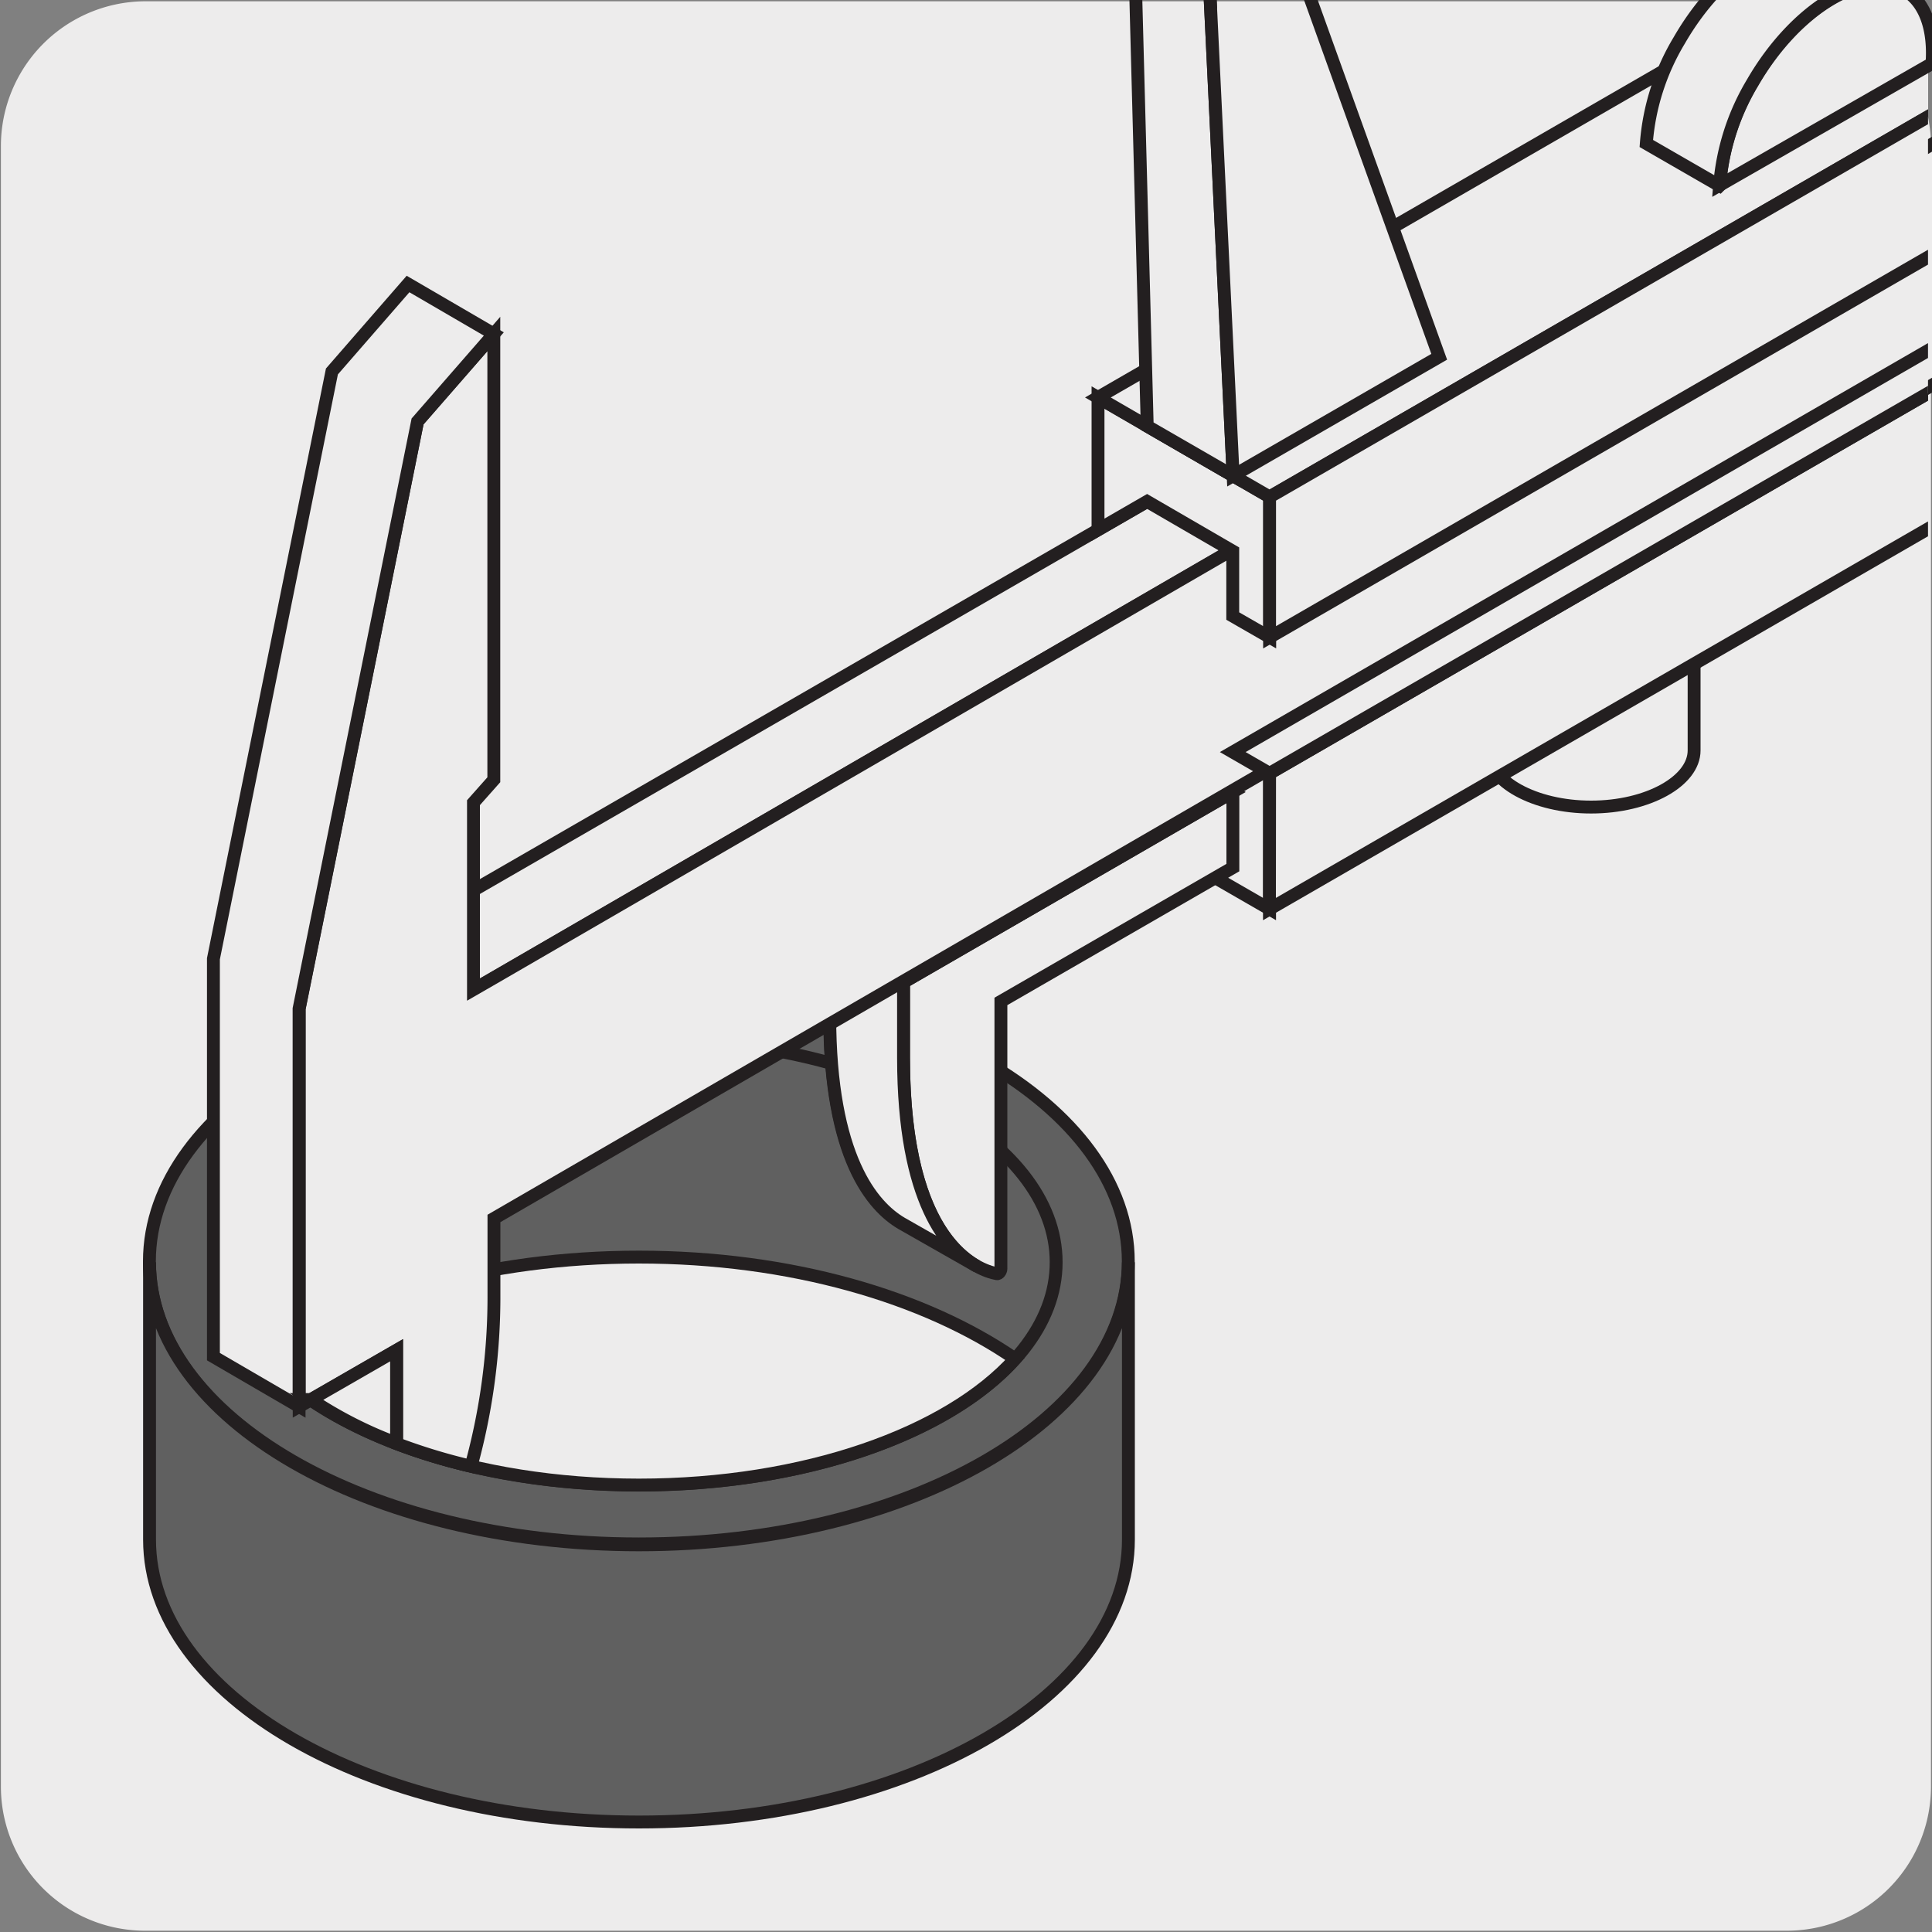
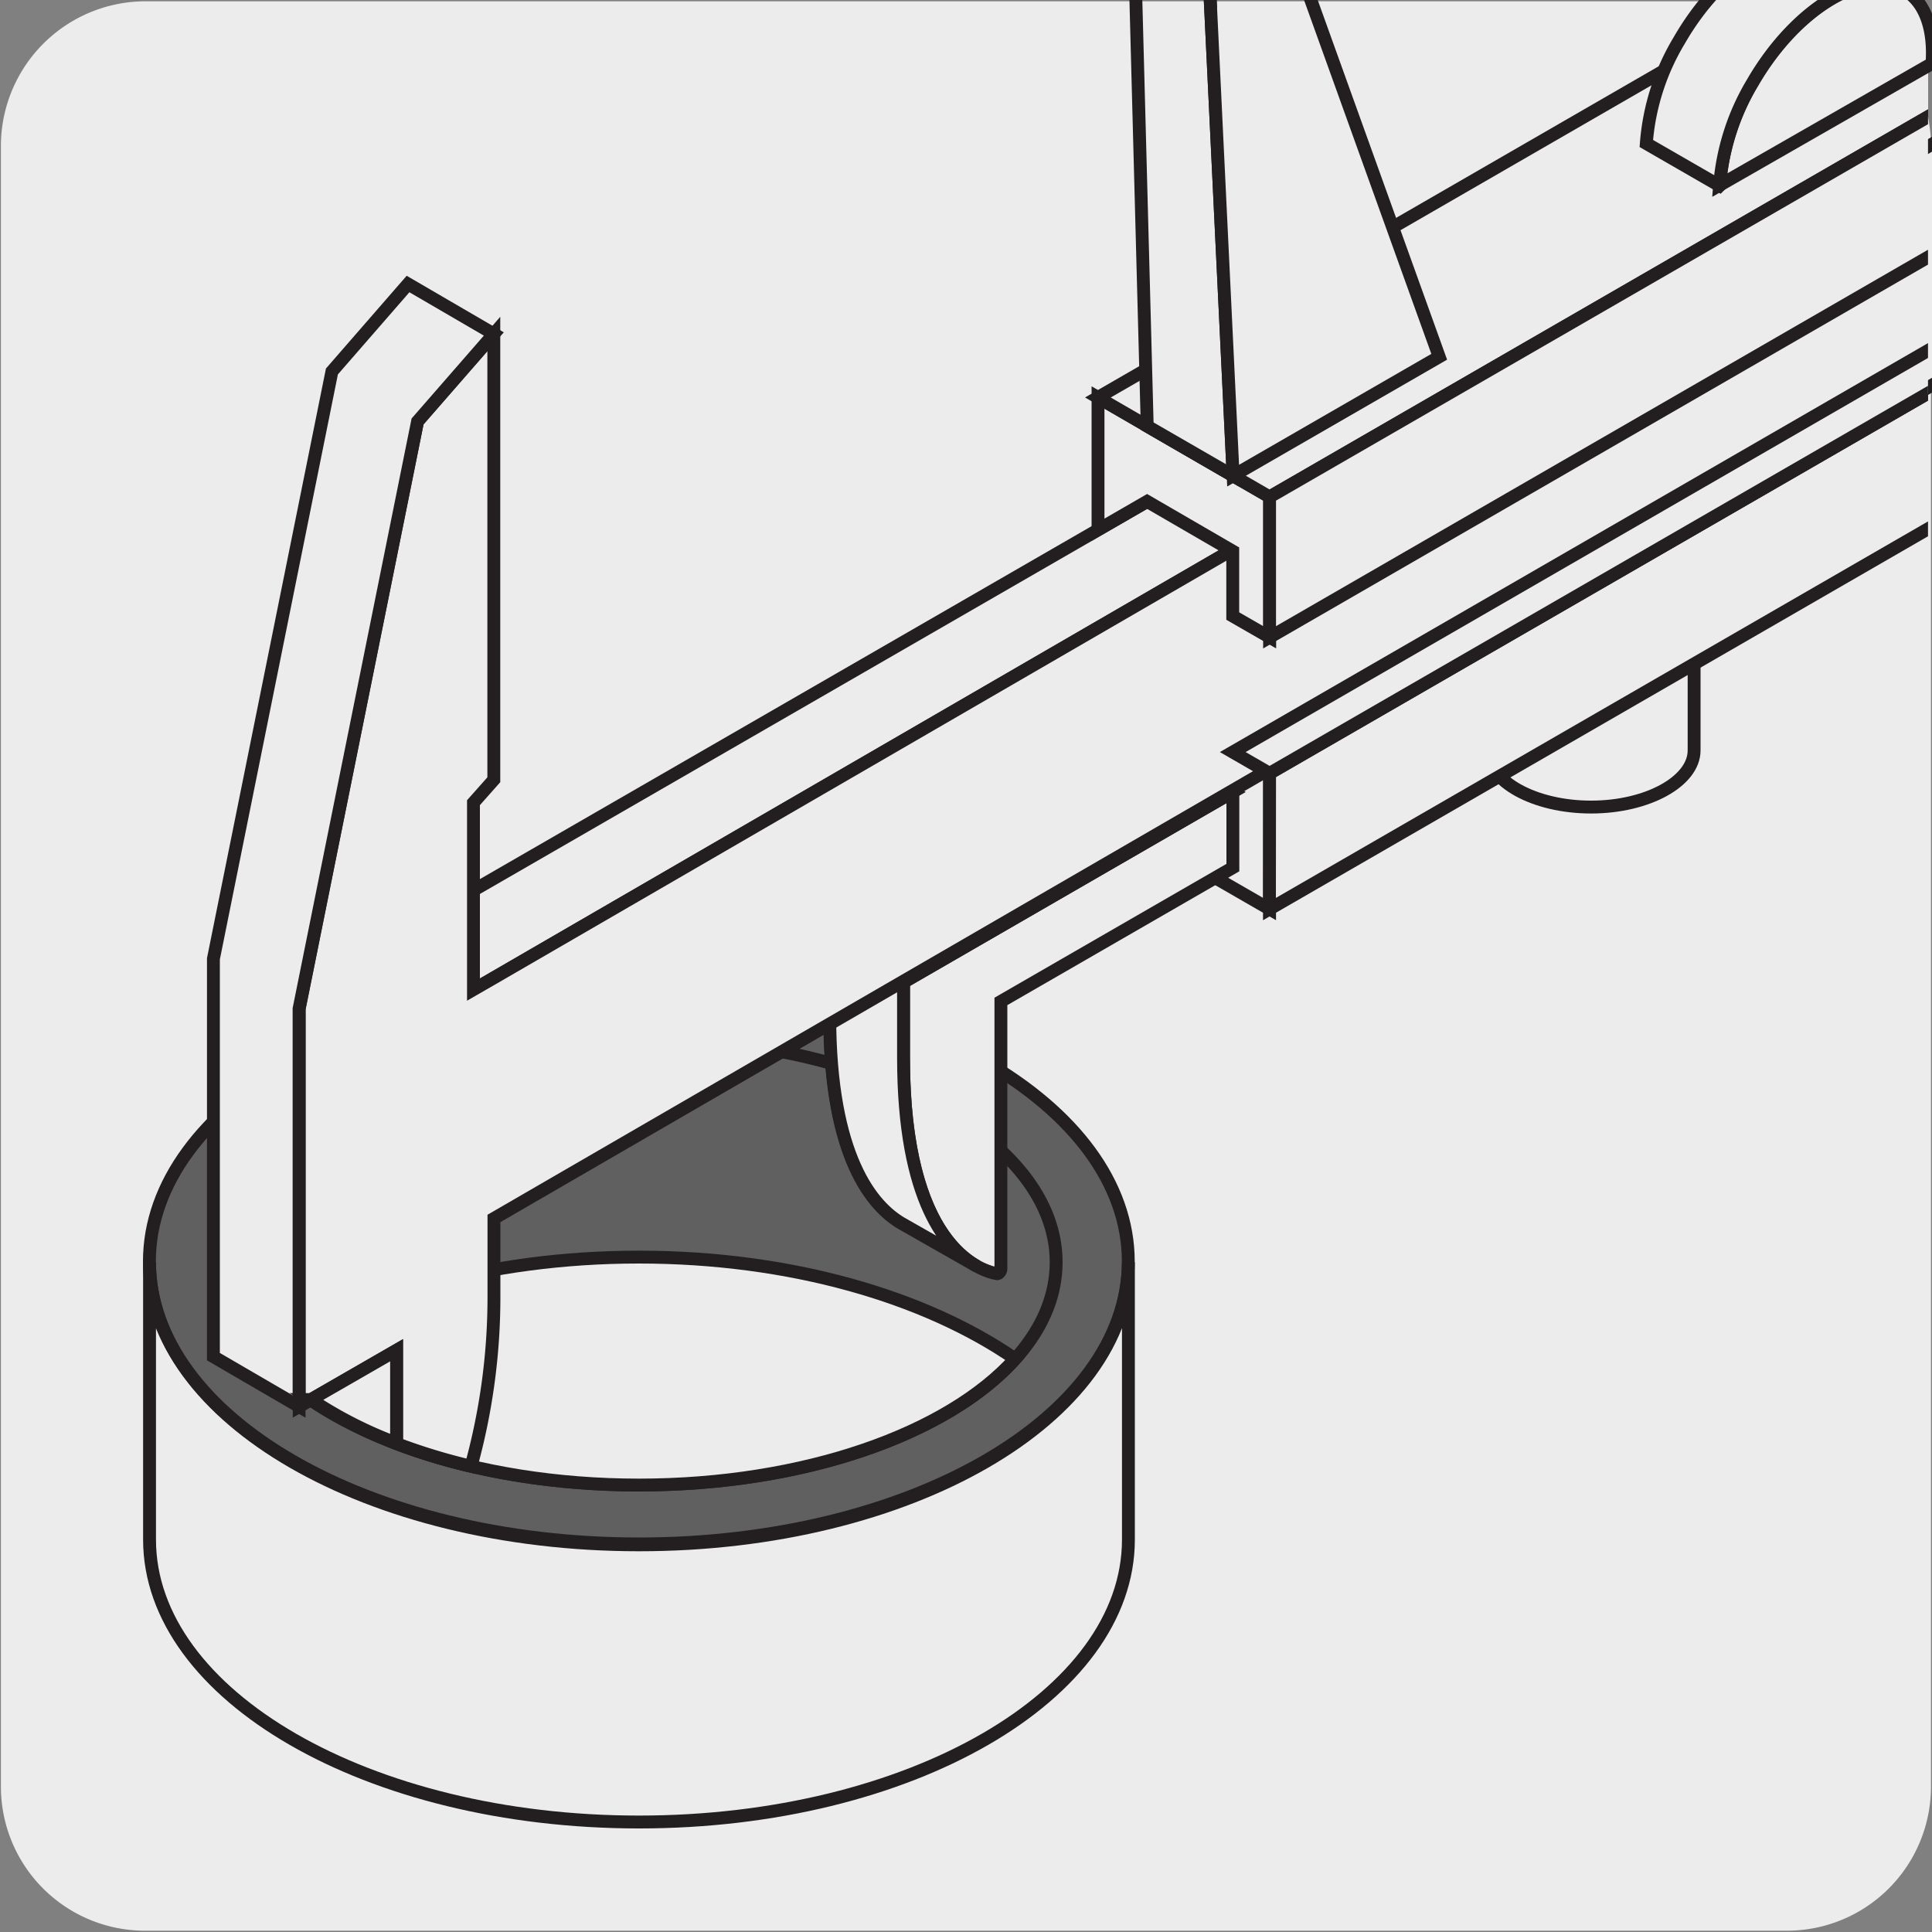
<svg xmlns="http://www.w3.org/2000/svg" viewBox="0 0 150 150">
  <rect x="0" y="0" width="150" height="150" fill="#808080" stroke="none" />
  <defs>
    <style>.cls-1,.cls-5{fill:none;}.cls-2{fill:#edecec;}.cls-3{clip-path:url(#clip-path);}.cls-4{fill:#606060;}.cls-5{stroke:#231f20;stroke-miterlimit:10;}.cls-6{clip-path:url(#clip-path-2);}.cls-7{clip-path:url(#clip-path-7);}</style>
    <clipPath id="clip-path">
      <rect class="cls-1" x="7.46" width="142.54" height="145" />
    </clipPath>
    <clipPath id="clip-path-2">
      <rect class="cls-1" x="7.46" y="0.67" width="142.23" height="154.97" />
    </clipPath>
    <clipPath id="clip-path-7">
      <rect class="cls-1" x="7.46" y="-26.65" width="142.23" height="182.29" />
    </clipPath>
  </defs>
  <title>14392-02</title>
  <g id="Capa_2" data-name="Capa 2">
    <path class="cls-2" d="M11.32.1H138.64a11.25,11.25,0,0,1,11.28,11.21v127.4a11.19,11.19,0,0,1-11.2,11.19H11.27A11.19,11.19,0,0,1,.07,138.71h0V11.34A11.24,11.24,0,0,1,11.32.1Z" />
  </g>
  <g id="Capa_3" data-name="Capa 3">
    <g class="cls-3">
      <path class="cls-4" d="M49.6,76c21,0,38,9.82,38,21.94s-17,21.93-38,21.93-38-9.82-38-21.93S28.62,76,49.6,76" />
      <path class="cls-5" d="M49.6,76c21,0,38,9.82,38,21.94s-17,21.93-38,21.93-38-9.82-38-21.93S28.62,76,49.6,76Z" />
      <path class="cls-5" d="M49.6,80.61C67.51,80.61,82,88.38,82,98S67.51,115.29,49.6,115.29,17.18,107.54,17.18,98,31.7,80.61,49.6,80.61Z" />
-       <path class="cls-4" d="M11.61,119.53c0,12.11,17,21.93,38,21.93s38-9.82,38-21.93V98c0,12.11-17,21.94-38,21.94s-38-9.83-38-21.94Z" />
      <path class="cls-5" d="M11.61,119.53c0,12.11,17,21.93,38,21.93s38-9.82,38-21.93V98c0,12.11-17,21.94-38,21.94s-38-9.83-38-21.94Z" />
      <path class="cls-2" d="M49.6,115.3c12.85,0,24-4,29.21-9.8-7-4.83-17.47-7.9-29.21-7.9s-22.23,3.07-29.2,7.9c5.25,5.8,16.35,9.8,29.2,9.8" />
      <path class="cls-5" d="M49.6,115.3c12.85,0,24-4,29.21-9.8-7-4.83-17.47-7.9-29.21-7.9s-22.23,3.07-29.2,7.9C25.65,111.3,36.75,115.3,49.6,115.3Z" />
      <path class="cls-2" d="M131.53,58.26c0,2.39-3.6,4.4-8,4.4s-8-2-8-4.4v-9c0,2.38,3.6,4.4,8,4.39s8-2,8-4.39Z" />
      <path class="cls-5" d="M131.53,58.26c0,2.39-3.6,4.4-8,4.4s-8-2-8-4.4v-9c0,2.38,3.6,4.4,8,4.39s8-2,8-4.39Z" />
      <path class="cls-2" d="M131.53,49.24c0-2.39-3.6-4.25-8-4.25s-8,1.86-8,4.25,3.6,4.4,8,4.4,8-2,8-4.4" />
      <path class="cls-5" d="M131.53,49.24c0-2.39-3.6-4.25-8-4.25s-8,1.86-8,4.25,3.6,4.4,8,4.4S131.53,51.62,131.53,49.24Z" />
      <path class="cls-2" d="M126.45,48.46c0,.88-1.32,1.61-3,1.61s-2.94-.73-2.94-1.61V42.39c0,.87,1.31,1.61,2.94,1.61s3-.74,3-1.61Z" />
      <path class="cls-5" d="M126.45,48.46c0,.88-1.32,1.61-3,1.61s-2.94-.73-2.94-1.61V42.39c0,.87,1.31,1.61,2.94,1.61s3-.74,3-1.61Z" />
      <path class="cls-2" d="M126.45,42.38c0-.87-1.32-1.56-3-1.56s-2.94.69-2.94,1.56S121.86,44,123.49,44s3-.74,3-1.62" />
      <path class="cls-5" d="M126.45,42.38c0-.87-1.32-1.56-3-1.56s-2.94.69-2.94,1.56S121.86,44,123.49,44,126.45,43.26,126.45,42.38Z" />
      <polygon class="cls-2" points="98.57 60.04 95.71 58.39 95.71 61.49 89.27 65.22 98.57 70.58 98.57 60.04" />
      <polygon class="cls-5" points="98.57 60.04 95.71 58.39 95.71 61.49 89.27 65.22 98.57 70.58 98.57 60.04" />
      <path class="cls-2" d="M72,74.45V95.21c0,.18-.18.4-.32.38-1.43-.27-7.25-2.25-7.25-16.77V73L90,58.19v5.86Z" />
      <path class="cls-5" d="M72,74.45V95.21c0,.18-.18.4-.32.38-1.43-.27-7.25-2.25-7.25-16.77V73L90,58.19v5.86Z" />
      <path class="cls-2" d="M77.71,77.75V98.51c0,.18-.17.41-.31.38-1.43-.26-7.25-2.25-7.25-16.77V76.26L95.72,61.49v5.87Z" />
      <path class="cls-5" d="M77.71,77.75V98.51c0,.18-.17.41-.31.38-1.43-.26-7.25-2.25-7.25-16.77V76.26L95.72,61.49v5.87Z" />
      <polygon class="cls-2" points="95.72 61.49 70.15 76.26 64.42 72.95 90 58.19 95.72 61.49" />
      <polygon class="cls-5" points="95.72 61.49 70.15 76.26 64.42 72.95 90 58.19 95.72 61.49" />
      <g class="cls-6">
        <path class="cls-2" d="M75.84,98.31c-2.24-1.25-5.69-5-5.69-16.19V76.26L64.42,73v5.87c0,11,3.33,14.79,5.57,16.11Z" />
        <path class="cls-5" d="M75.84,98.31c-2.24-1.25-5.69-5-5.69-16.19V76.26L64.42,73v5.87c0,11,3.33,14.79,5.57,16.11Z" />
      </g>
      <polygon class="cls-2" points="31.68 72.05 30.11 72.96 36.75 76.84 38.34 75.92 149.7 11.64 149.7 3.92 31.68 72.05" />
      <polyline class="cls-5" points="260.76 -60.13 31.68 72.05 30.11 72.96 36.76 76.84 38.34 75.92 260.76 -52.96" />
      <path class="cls-2" d="M260.76-53,38.34,75.92l-1.58.91V62.32l1.58-1.78V25.93l-5.92,6.79-9.19,45.6V109.2l7.56-4.36v7.24a46.09,46.09,0,0,0,5.78,1.76,49.47,49.47,0,0,0,1.78-13.37V94.6L260.76-34.27" />
      <path class="cls-5" d="M260.76-53,38.34,75.92l-1.58.91V62.32l1.58-1.78V25.93l-5.92,6.79-9.19,45.6V109.2l7.56-4.36v7.24a46.09,46.09,0,0,0,5.78,1.76,49.47,49.47,0,0,0,1.78-13.37V94.6L260.76-34.27" />
      <rect class="cls-1" x="7.46" y="0.67" width="142.23" height="154.97" />
      <polygon class="cls-2" points="16.57 105.33 16.57 74.44 25.77 28.84 31.68 22.05 38.34 25.93 32.42 32.72 23.22 78.32 23.22 109.2 16.57 105.33" />
      <polygon class="cls-5" points="16.57 105.33 16.57 74.44 25.77 28.84 31.68 22.05 38.34 25.93 32.42 32.72 23.22 78.32 23.22 109.2 16.57 105.33" />
      <path class="cls-2" d="M30.79,104.83l-6.65,3.83v0a32.34,32.34,0,0,0,6.65,3.39Z" />
      <path class="cls-5" d="M30.79,104.83l-6.65,3.83v0a32.34,32.34,0,0,0,6.65,3.39Z" />
      <polygon class="cls-2" points="85.25 30.86 85.25 41.13 89.06 38.93 95.71 42.79 95.71 47.83 98.58 49.48 98.58 38.58 85.25 30.86" />
      <polygon class="cls-5" points="85.25 30.86 85.25 41.13 89.06 38.93 95.71 42.79 95.71 47.83 98.58 49.48 98.58 38.58 85.25 30.86" />
      <polygon class="cls-2" points="137.54 0.67 85.25 30.87 98.58 38.57 149.69 9.06 149.69 1.43 148.39 0.67 137.54 0.67" />
      <g class="cls-6">
        <polygon class="cls-5" points="156.3 5.25 142.97 -2.47 85.24 30.86 98.57 38.58 156.3 5.25" />
      </g>
      <polygon class="cls-2" points="98.57 38.58 98.57 49.48 149.69 19.96 149.69 9.06 98.57 38.58" />
      <g class="cls-6">
        <polygon class="cls-5" points="156.3 5.25 156.3 16.15 98.57 49.48 98.57 38.58 156.3 5.25" />
      </g>
      <polygon class="cls-2" points="98.57 60.04 98.57 70.58 149.69 41.06 149.69 30.52 98.57 60.04" />
      <g class="cls-6">
        <polygon class="cls-5" points="156.3 26.71 156.29 37.25 98.56 70.58 98.57 60.04 156.3 26.71" />
      </g>
      <polygon class="cls-2" points="95.71 58.39 98.58 60.04 149.69 30.52 149.69 27.22 95.71 58.39" />
      <g class="cls-6">
        <polygon class="cls-5" points="98.57 60.04 95.71 58.39 153.44 25.05 156.31 26.71 98.57 60.04" />
      </g>
      <polygon class="cls-2" points="88.2 0.67 89.07 33.09 95.73 36.94 93.99 0.67 88.2 0.67" />
      <g class="cls-7">
        <polygon class="cls-5" points="89.07 33.09 87.94 -9.36 93.67 -6.05 95.74 36.94 89.07 33.09" />
      </g>
      <polygon class="cls-2" points="93.99 0.67 95.74 36.94 111.74 27.7 102.01 0.67 93.99 0.67" />
      <polygon class="cls-5" points="99.58 -6.1 111.74 27.7 95.74 36.93 93.67 -6.06 99.58 -6.1" />
      <path class="cls-2" d="M136.07,6.38a18.32,18.32,0,0,0-2.56,8L150,4.93c.19-2.64-.51-4.76-2.14-5.71-3.1-1.79-8.42,1.38-11.76,7.16" />
      <path class="cls-5" d="M136.07,6.38a18.32,18.32,0,0,0-2.56,8L150,4.93c.19-2.64-.51-4.76-2.14-5.71C144.73-2.57,139.41.6,136.07,6.38Z" />
      <path class="cls-2" d="M127.82,11.14l5.69,3.28a18.32,18.32,0,0,1,2.56-8c3.34-5.78,8.66-8.95,11.76-7.16l-5.69-3.29c-3.11-1.79-8.43,1.38-11.76,7.16a18.19,18.19,0,0,0-2.56,8.05" />
      <path class="cls-5" d="M127.82,11.14l5.69,3.28a18.32,18.32,0,0,1,2.56-8c3.34-5.78,8.66-8.95,11.76-7.16l-5.69-3.29c-3.11-1.79-8.43,1.38-11.76,7.16A18.19,18.19,0,0,0,127.82,11.14Z" />
    </g>
  </g>
</svg>